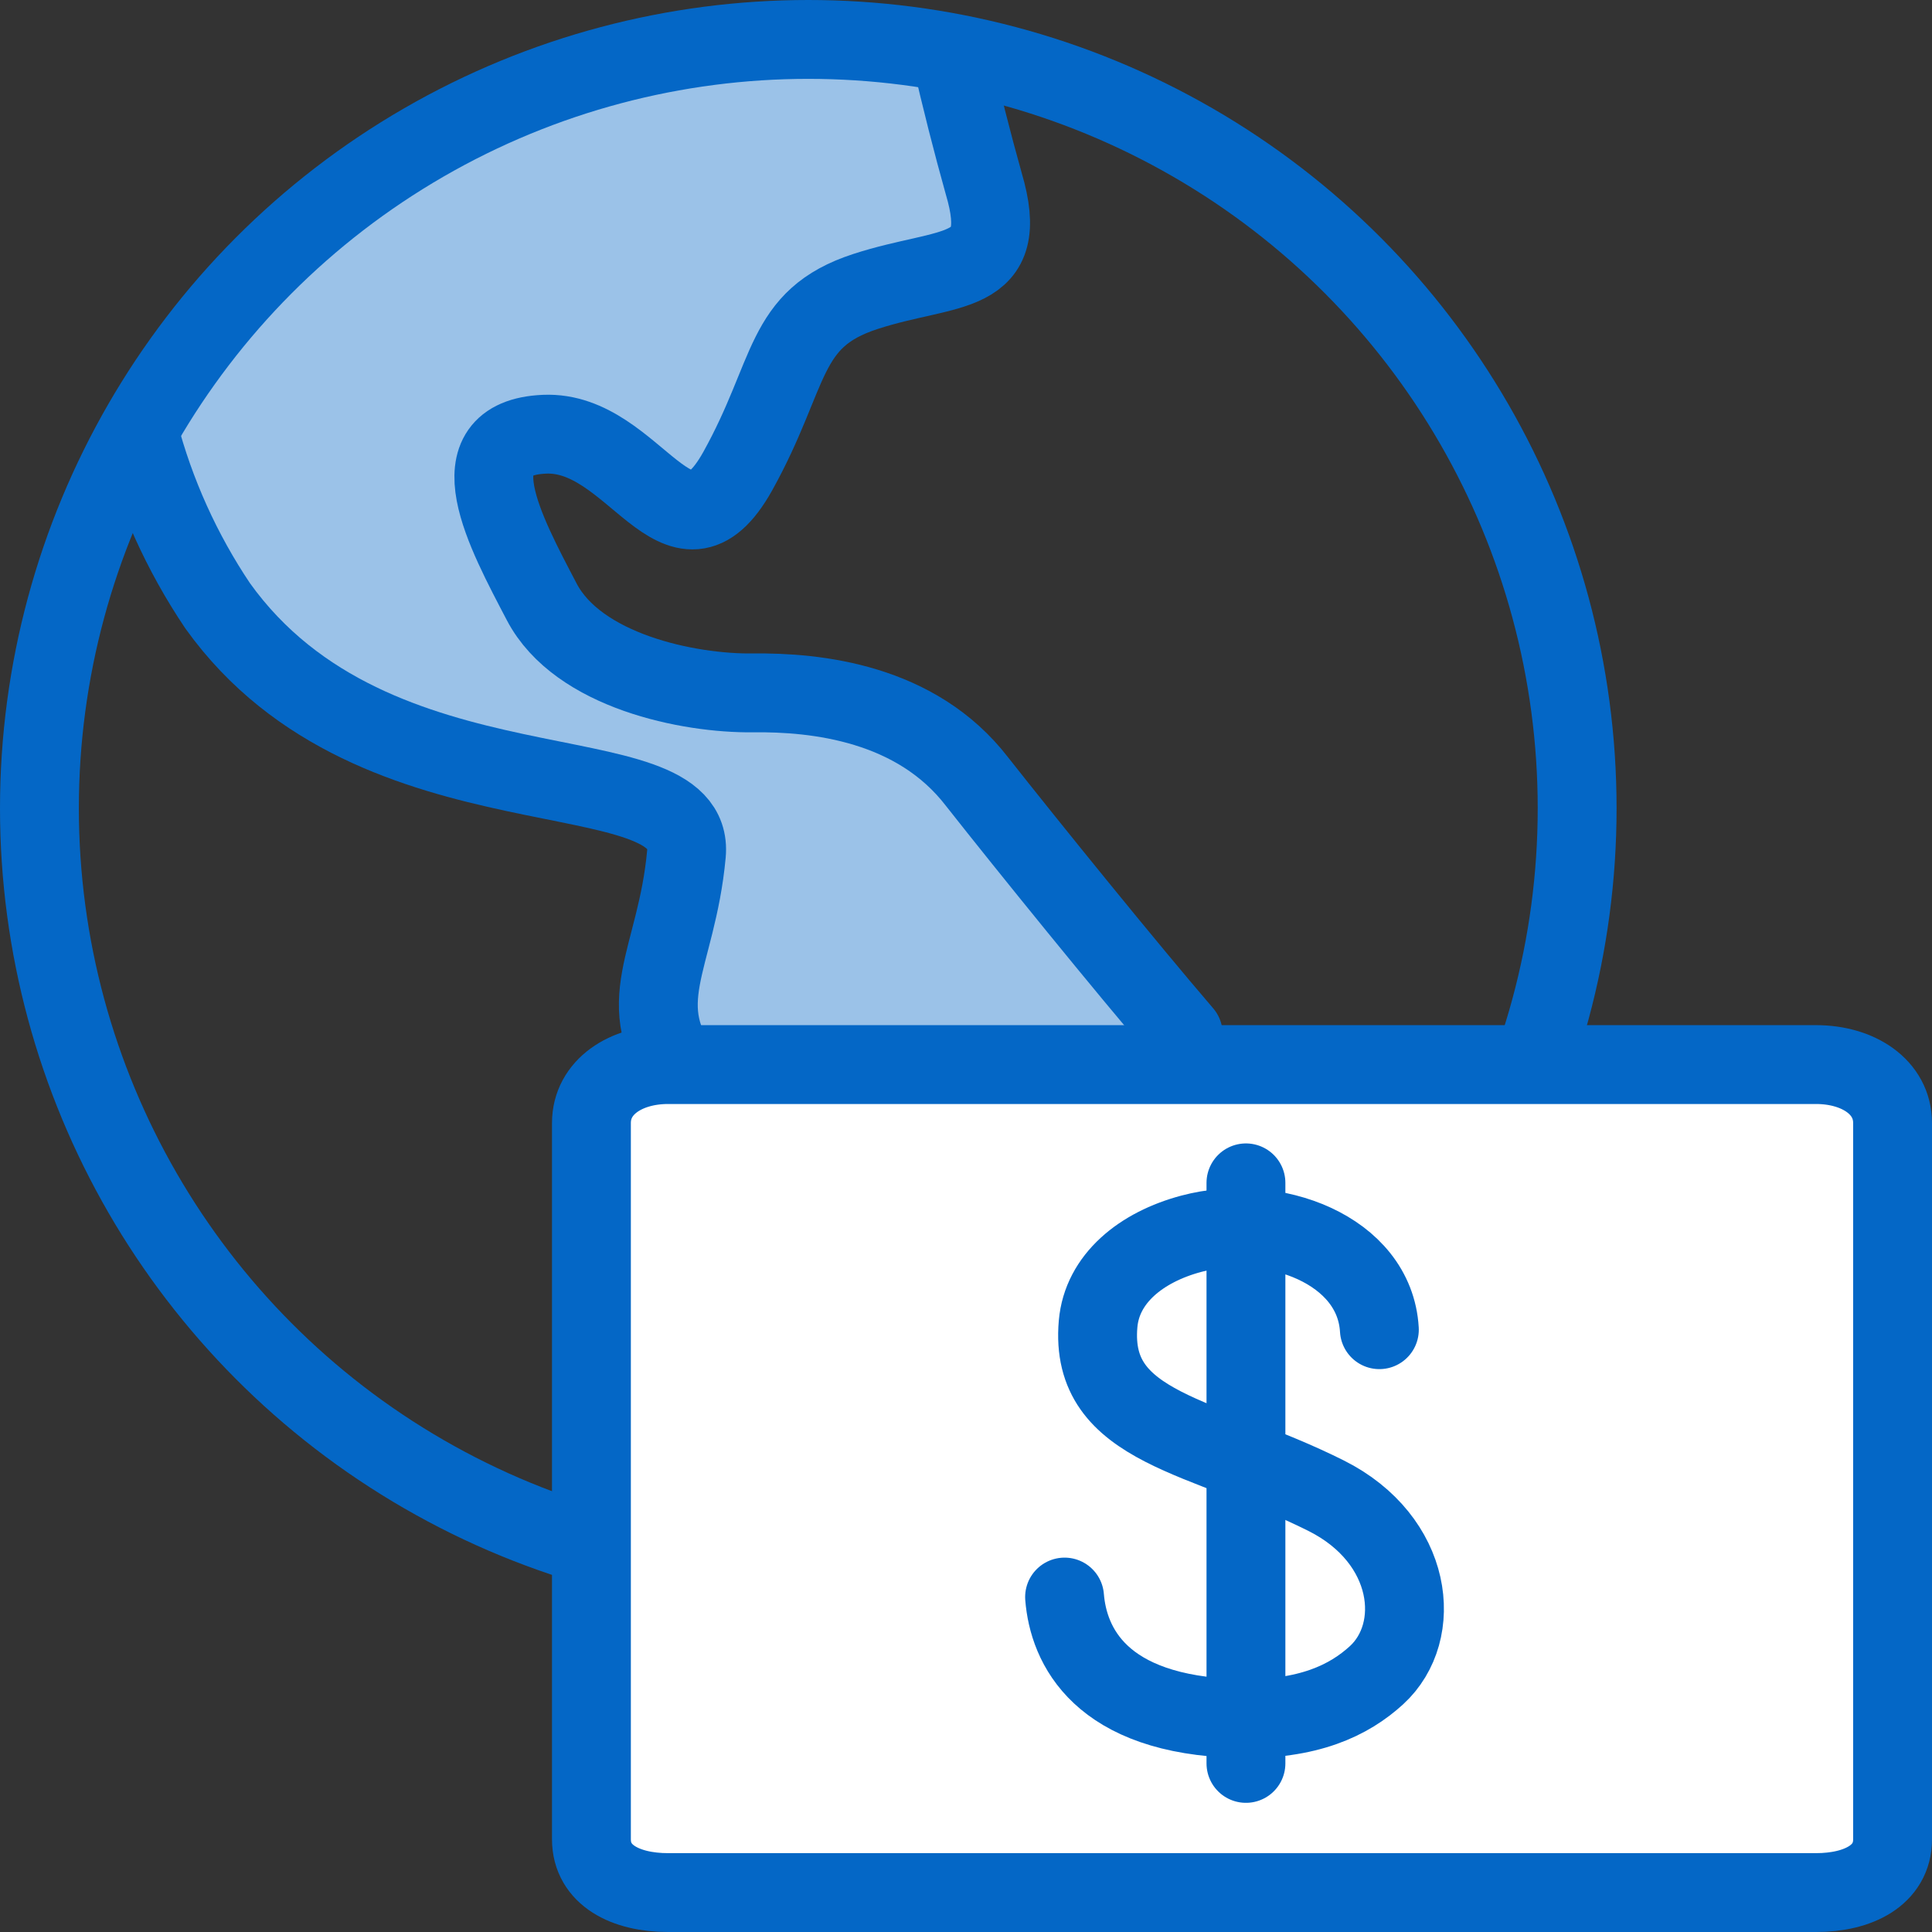
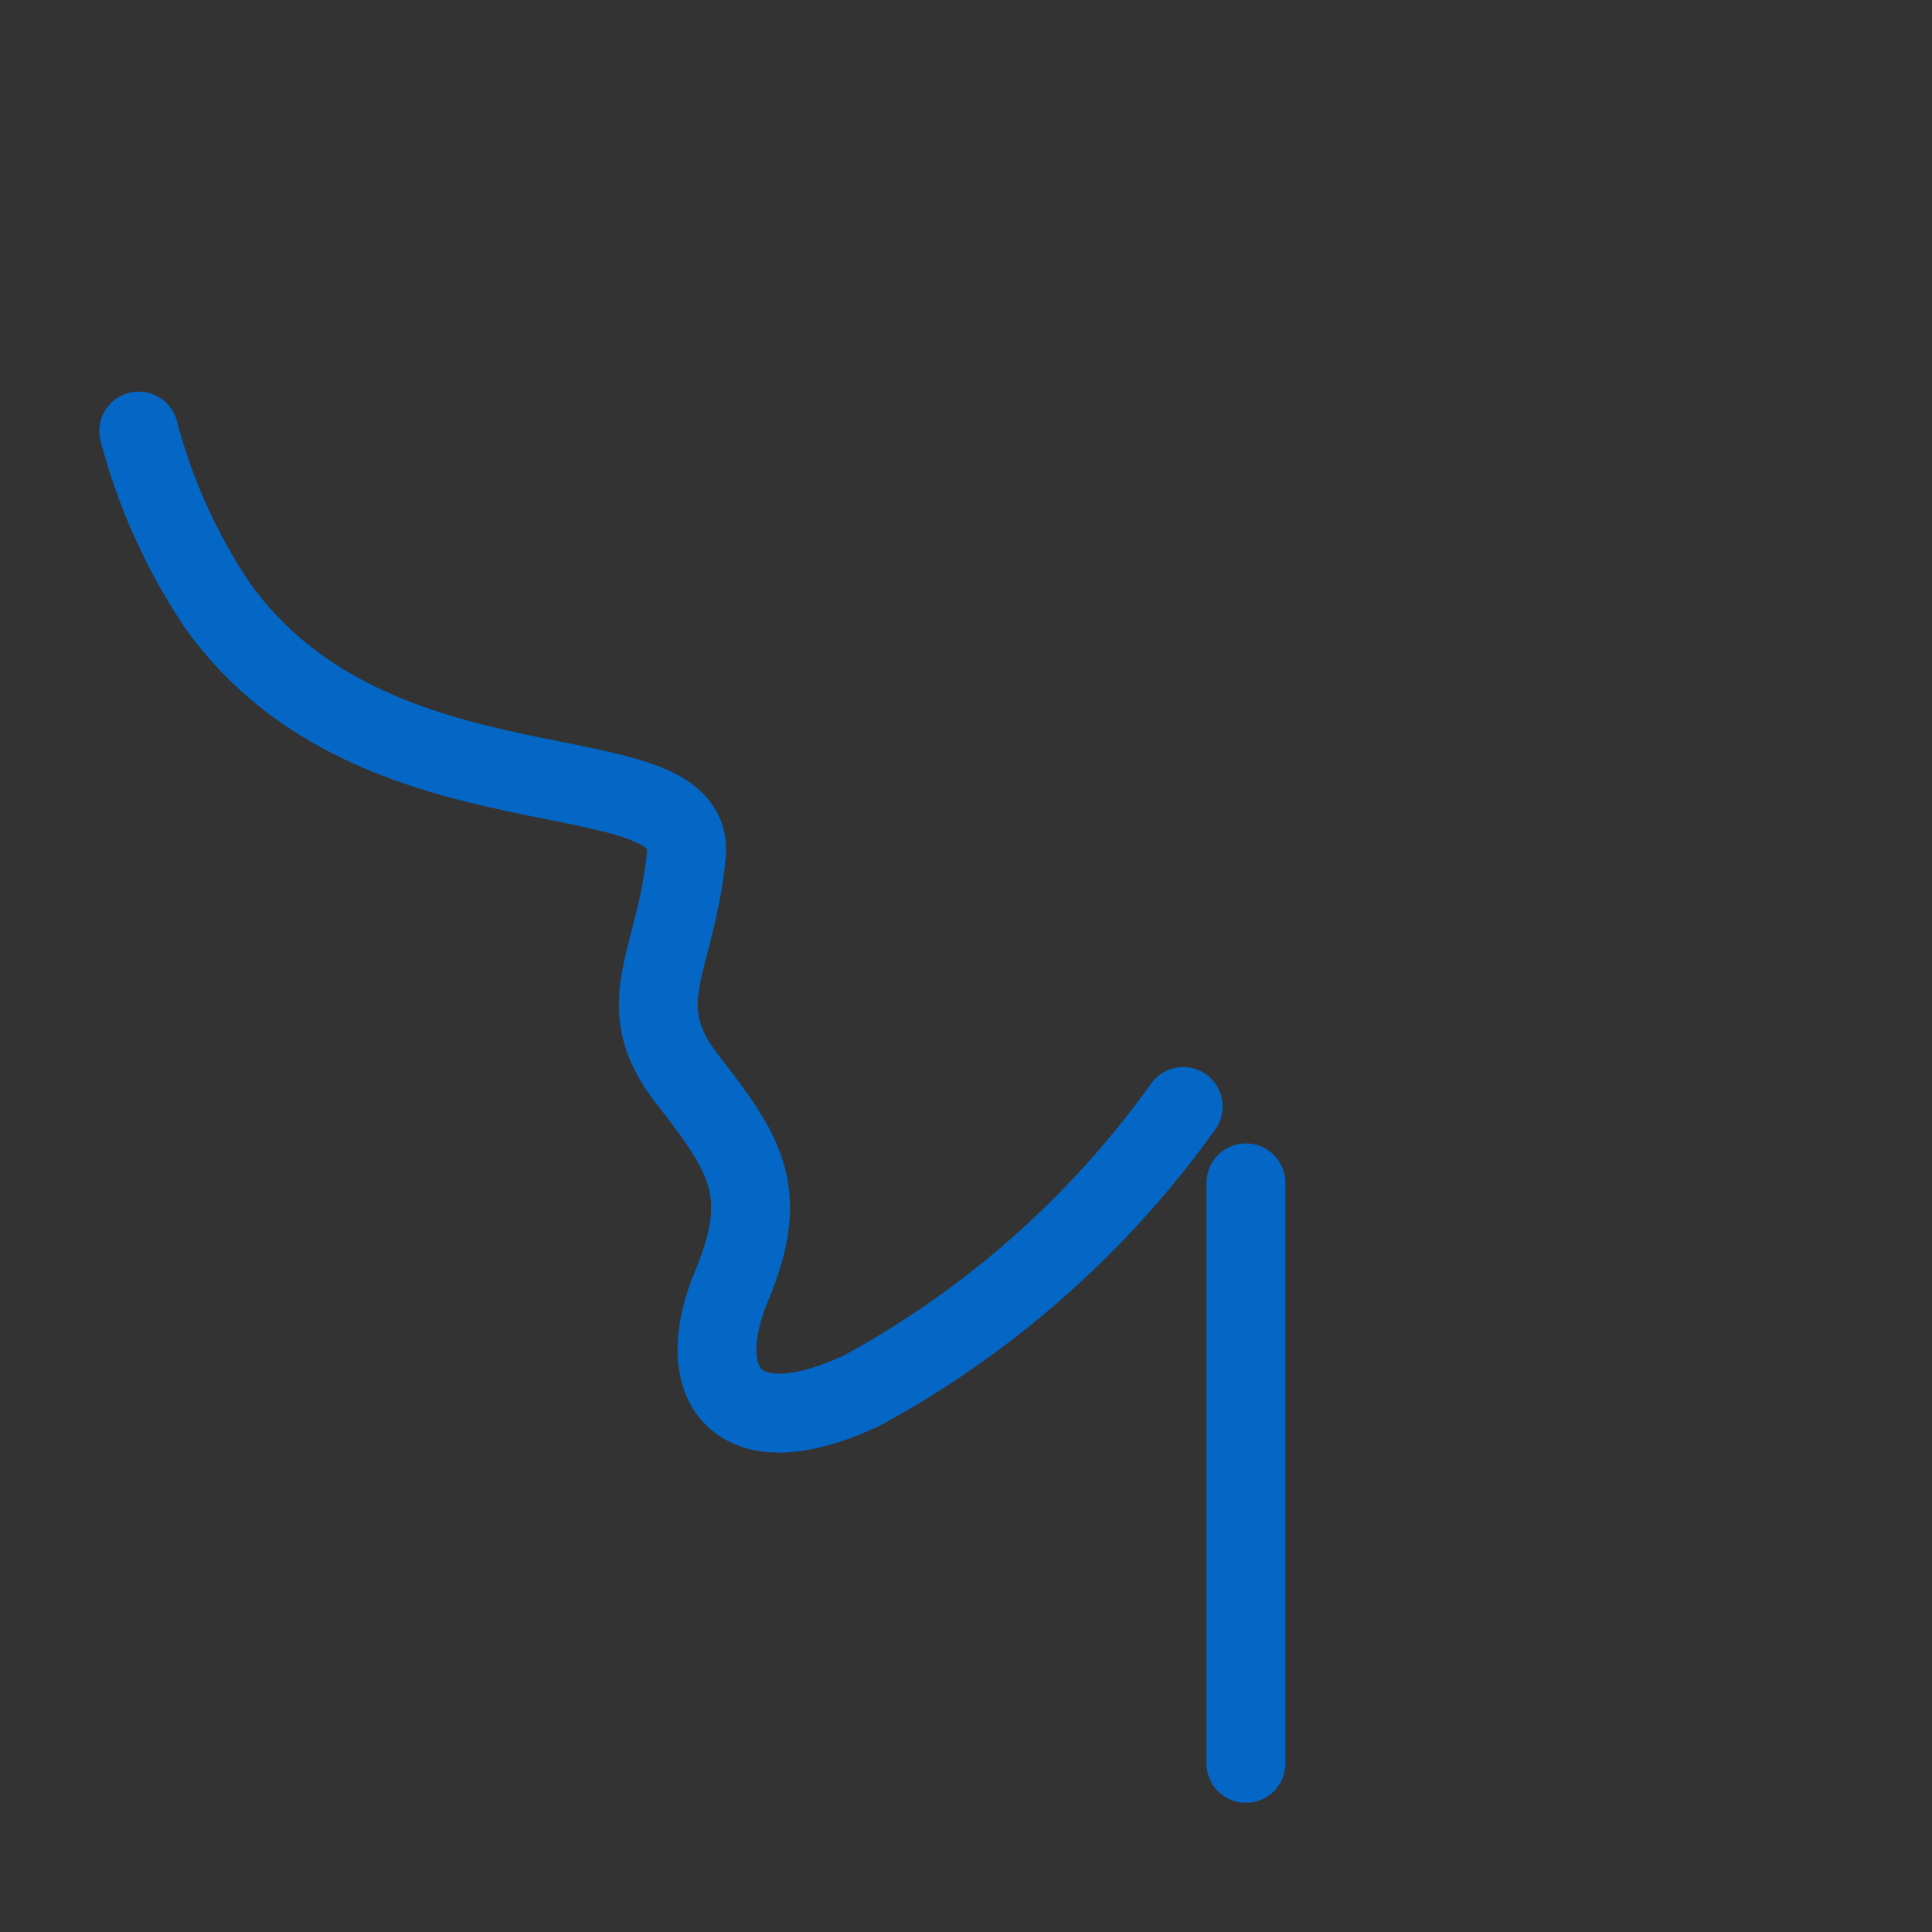
<svg xmlns="http://www.w3.org/2000/svg" width="49px" height="49px" viewBox="0 0 49 49" version="1.1">
  <rect x="0" y="0" width="49" height="49" fill="#333333" stroke="none" />
  <title>Group 10</title>
  <g id="Final" stroke="none" stroke-width="1" fill="none" fill-rule="evenodd">
    <g id="1_Holiday-delivery-dates_packages_V5.2" transform="translate(-376, -3547)">
      <g id="Group-9" transform="translate(241, 3487)">
        <g id="Group-10" transform="translate(135, 60)">
          <g id="Group" transform="translate(3, 1)">
-             <path d="M27.009,23.723 C25.549,22.023 23.079,20.473 21.779,18.823 C20.239,16.823 17.709,16.553 16.089,16.573 C14.469,16.593 11.659,16.023 10.739,14.263 C9.819,12.503 8.509,10.113 10.809,10.013 C13.109,9.913 14.199,13.653 15.709,10.953 C17.099,8.453 16.829,7.083 18.949,6.393 C21.069,5.703 22.669,6.083 21.949,3.653 C21.669,2.653 21.369,1.483 21.119,0.373 C16.731,-0.495 12.177,0.213 8.259,2.373 C5.01,4.111 2.322,6.736 0.509,9.943 C0.923,11.521 1.599,13.018 2.509,14.373 C6.509,19.963 14.649,17.963 14.399,20.673 C14.149,23.383 12.929,24.453 14.399,26.353 C15.869,28.253 16.559,29.203 15.549,31.613 C14.539,34.023 15.549,35.813 18.839,34.283 C22.075,32.528 24.869,30.059 27.009,27.063" id="Shape" fill="#9BC2E8" fill-rule="nonzero" />
            <path d="M0.519,9.933 C0.933,11.511 1.609,13.008 2.519,14.363 C6.519,19.953 14.659,17.953 14.409,20.663 C14.159,23.373 12.939,24.443 14.409,26.343 C15.879,28.243 16.569,29.193 15.559,31.603 C14.549,34.013 15.559,35.803 18.849,34.273 C22.081,32.52 24.871,30.054 27.009,27.063" id="Shape" stroke="#0467C6" stroke-width="2" stroke-linecap="round" stroke-linejoin="round" />
-             <path d="M27.009,25.223 C25.549,23.523 23.079,20.473 21.779,18.823 C20.239,16.823 17.709,16.553 16.089,16.573 C14.469,16.593 11.659,16.023 10.739,14.263 C9.819,12.503 8.509,10.113 10.809,10.013 C13.109,9.913 14.199,13.653 15.709,10.953 C17.099,8.453 16.829,7.083 18.949,6.393 C21.069,5.703 22.669,6.083 21.949,3.653 C21.669,2.653 21.369,1.483 21.119,0.373" id="Shape" stroke="#0467C6" stroke-width="2" stroke-linecap="round" stroke-linejoin="round" />
          </g>
-           <circle id="Oval" stroke="#0467C6" stroke-width="2" cx="20.5" cy="20.5" r="19.5" />
-           <path d="M15,46.648 L15,28.482 C15,27.571 15.869,27 16.942,27 L46.059,27 C47.131,27 48,27.571 48,28.482 L48,46.648 C48,47.56 47.131,48 46.059,48 L16.942,48 C15.869,48 15,47.56 15,46.648 Z" id="Stroke-11" stroke="#0467C6" stroke-width="2" fill="#FFFFFF" stroke-linejoin="round" />
          <g id="Group-4" transform="translate(27, 30)" stroke="#0467C6" stroke-linecap="round" stroke-linejoin="round" stroke-width="2">
-             <path d="M-2.84217094e-14,10.505 C0.098,11.726 0.891,13.498 4.4,13.585 C6.181,13.63 7.216,13.123 7.911,12.488 C9.115,11.386 8.85,9.047 6.637,7.936 C3.551,6.388 0.618,6.258 0.85,3.579 C0.949,2.43 1.942,1.629 3.217,1.29 C5.292,0.739 7.866,1.692 7.984,3.724" id="Stroke-37" />
            <line x1="4.6" y1="14.724" x2="4.6" y2="7.99360578e-14" id="Stroke-39" />
          </g>
        </g>
      </g>
    </g>
  </g>
</svg>